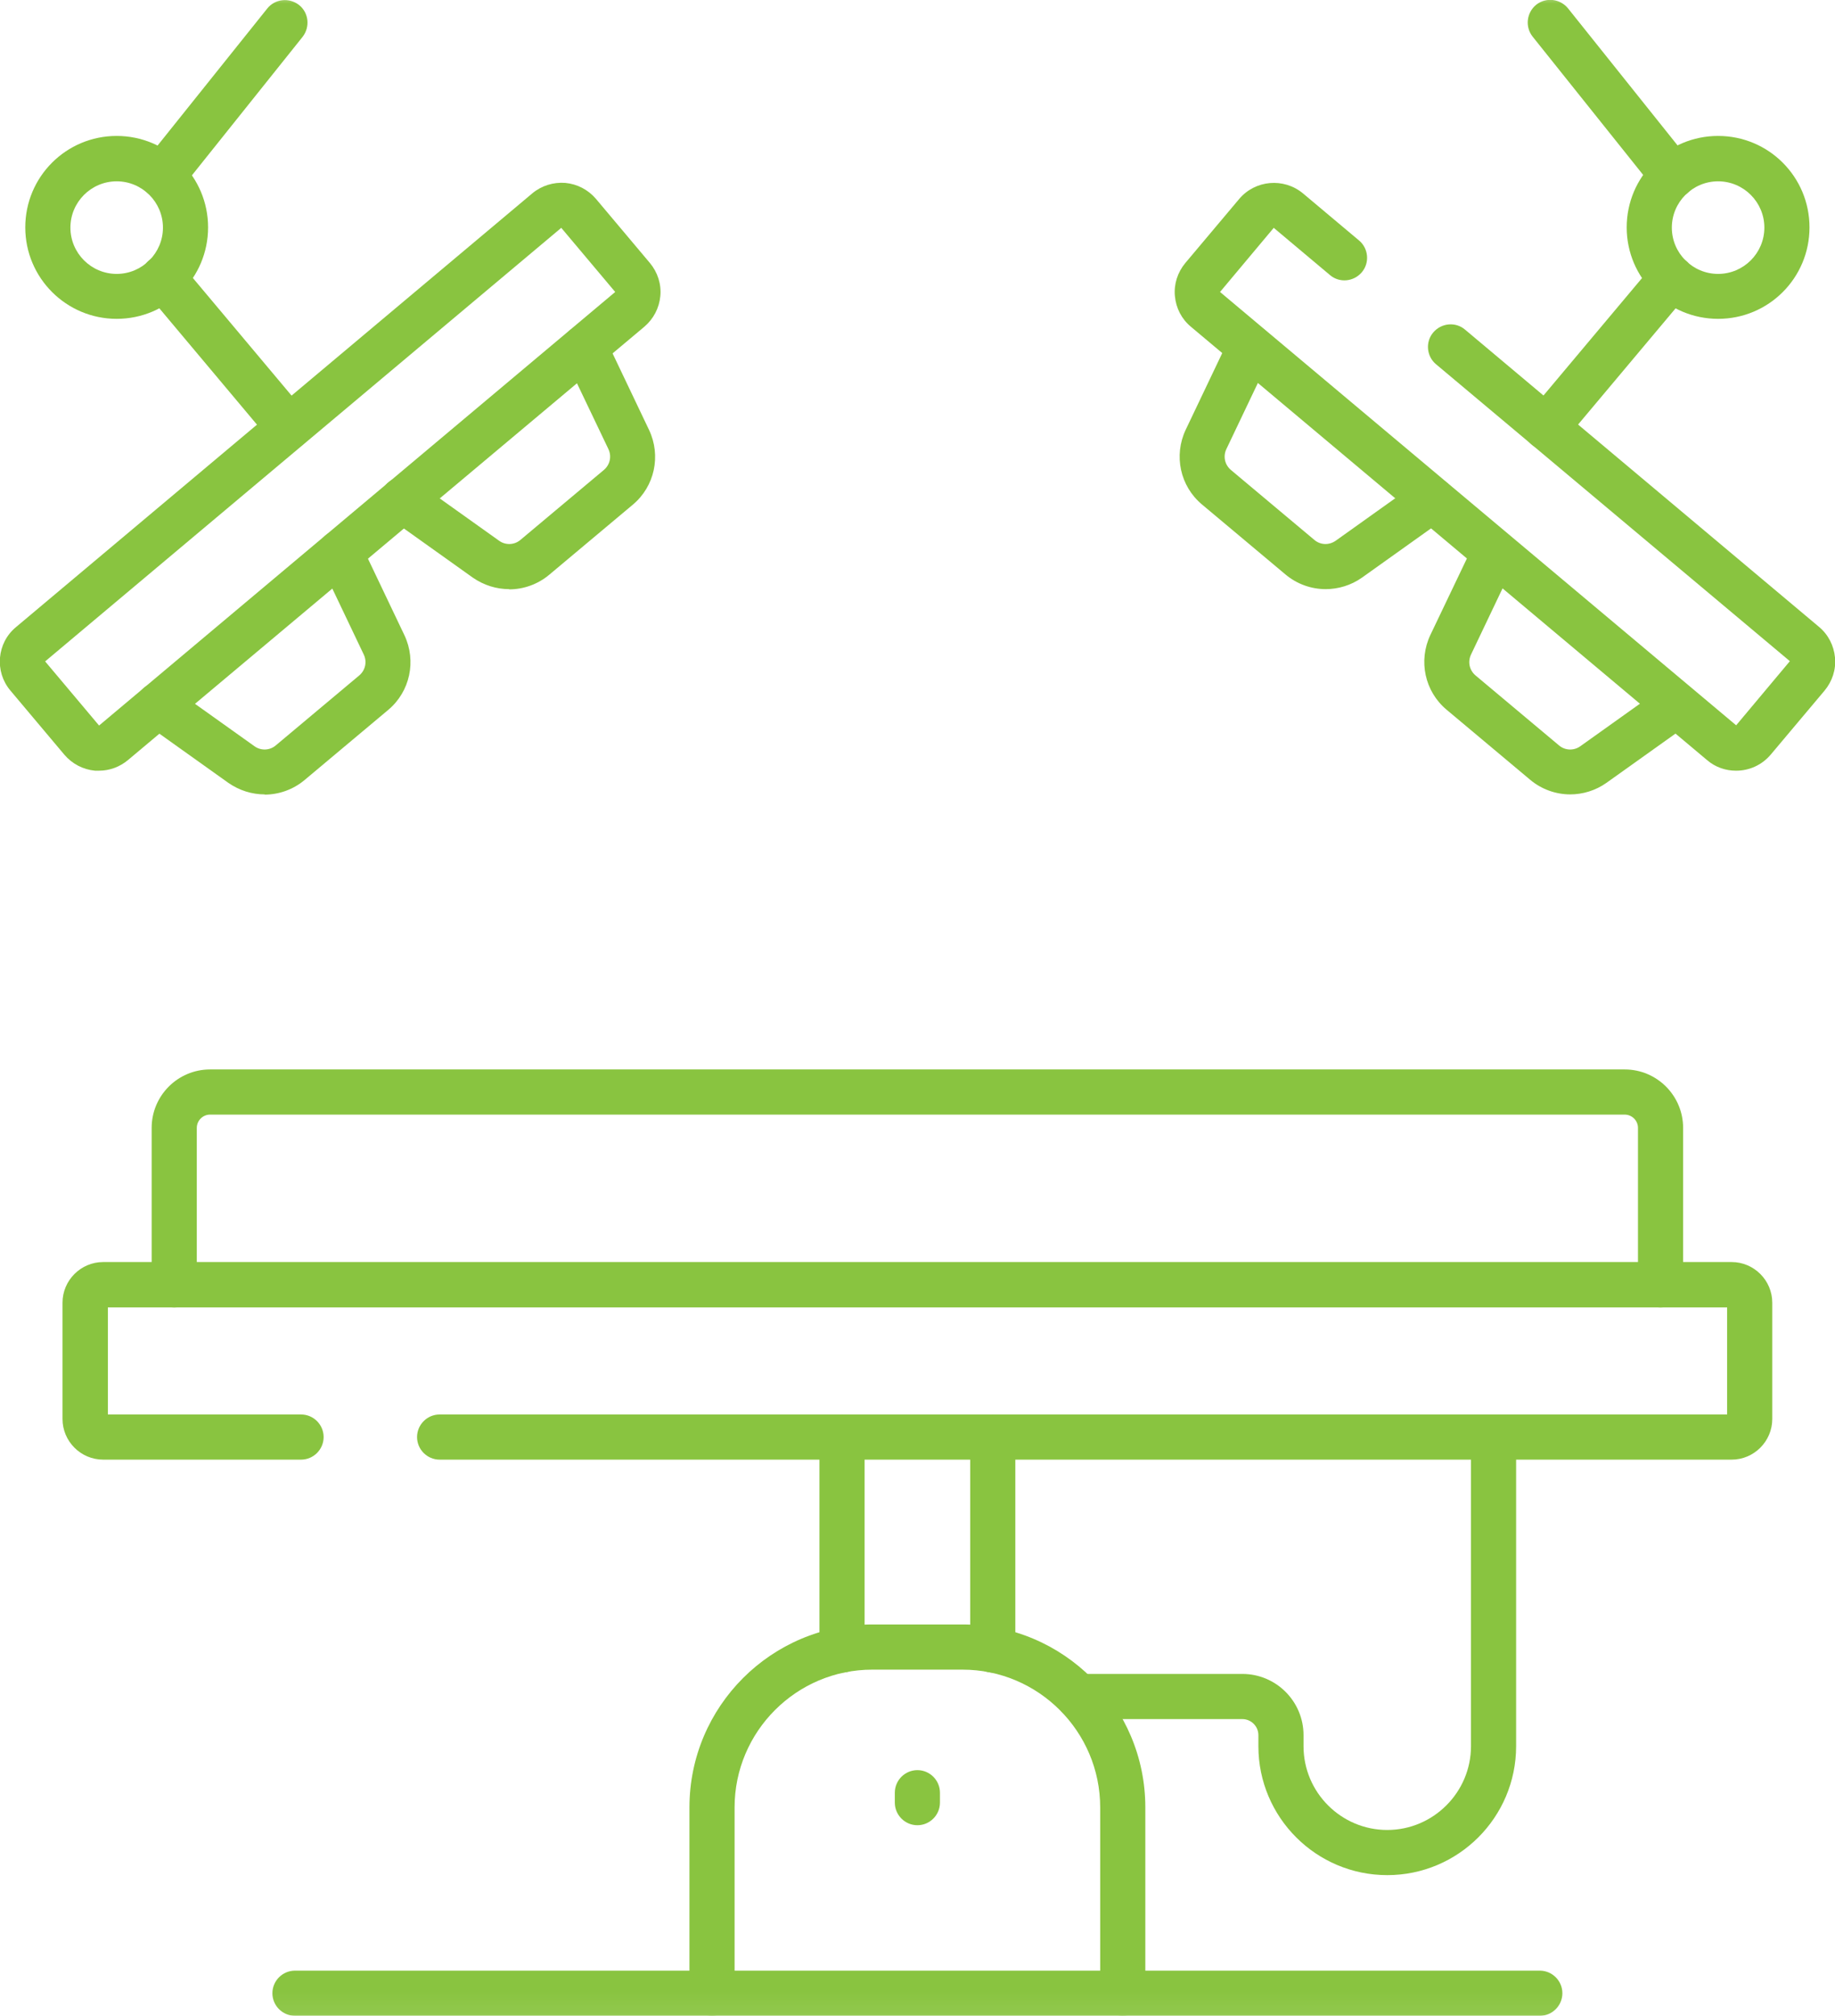
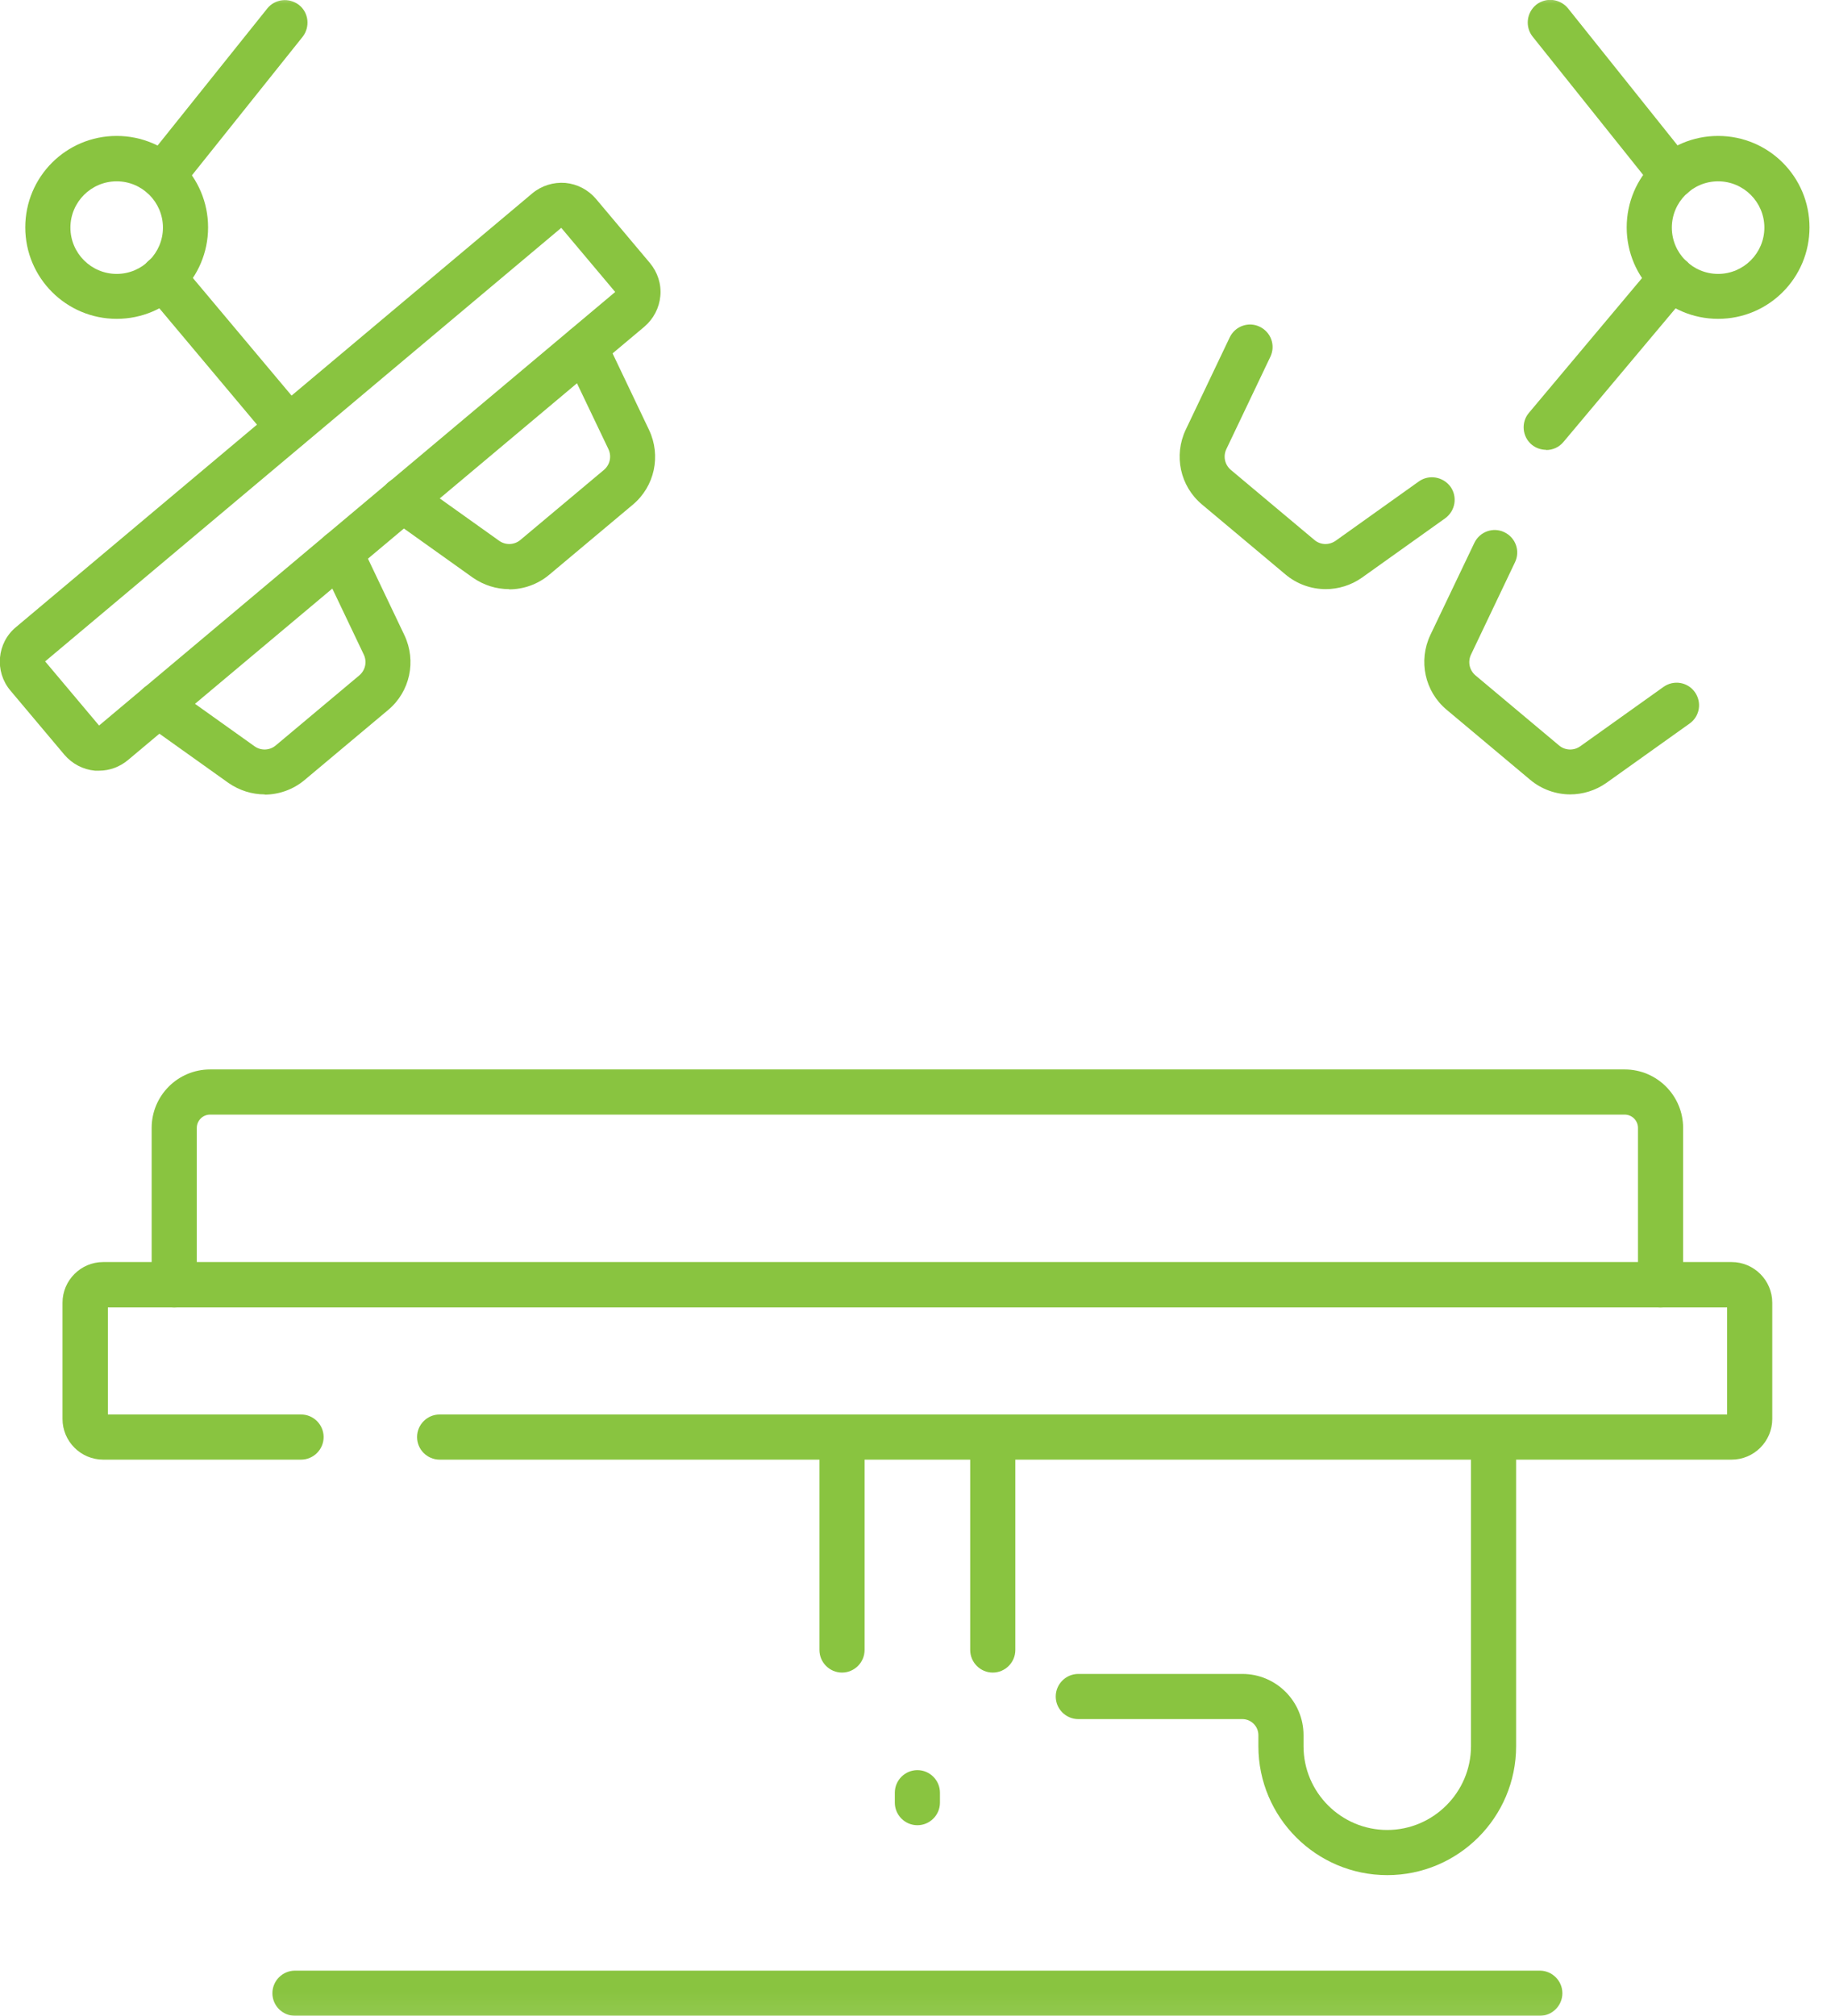
<svg xmlns="http://www.w3.org/2000/svg" id="Layer_2" data-name="Layer 2" viewBox="0 0 81.31 89.27">
  <defs>
    <style>
      .cls-1 {
        mask: url(#mask);
      }

      .cls-2 {
        fill: #89c440;
      }

      .cls-3 {
        fill: #fff;
      }
    </style>
    <mask id="mask" x="-4.3" y="-.32" width="89.91" height="89.91" maskUnits="userSpaceOnUse">
      <g id="mask0_39_376" data-name="mask0 39 376">
        <path class="cls-3" d="M-4.3-.32h89.91v89.91H-4.3V-.32Z" />
      </g>
    </mask>
  </defs>
  <g id="Layer_1-2" data-name="Layer 1">
    <g class="cls-1">
      <g>
        <path class="cls-2" d="M11.73,35.18c-.56,0-1.12-.17-1.61-.51l-3.69-2.63c-.45-.32-.55-.94-.23-1.39.32-.45.94-.56,1.39-.23l3.69,2.63c.28.2.67.19.94-.04l3.7-3.1c.27-.23.35-.6.2-.92l-1.95-4.09c-.24-.5-.03-1.1.47-1.33.5-.24,1.1-.03,1.33.47l1.95,4.09c.54,1.14.25,2.5-.72,3.31l-3.7,3.1c-.51.43-1.15.65-1.78.65Z" />
        <path class="cls-2" d="M22.56,26.09c-.56,0-1.12-.17-1.61-.51l-3.69-2.63c-.45-.32-.55-.95-.23-1.4.32-.45.94-.56,1.4-.23l3.69,2.63c.28.2.67.19.94-.04l3.7-3.1c.27-.23.35-.6.2-.92l-1.95-4.08c-.24-.5-.03-1.1.47-1.33.5-.24,1.1-.03,1.33.47l1.95,4.09c.54,1.14.25,2.5-.72,3.31l-3.7,3.1c-.51.43-1.15.65-1.78.65Z" />
        <path class="cls-2" d="M12.79,19.92c-.29,0-.57-.12-.77-.36l-5.55-6.61c-.35-.42-.3-1.05.12-1.41.42-.35,1.05-.3,1.41.12l5.55,6.61c.35.42.3,1.05-.12,1.41-.19.16-.42.23-.64.23Z" />
        <path class="cls-2" d="M7.19,8.79c-.22,0-.44-.07-.62-.22-.43-.34-.5-.97-.16-1.41L11.84.38c.34-.43.97-.5,1.41-.16.43.34.5.97.16,1.41l-5.43,6.79c-.2.25-.49.38-.78.38Z" />
        <path class="cls-2" d="M4.39,34.13c-.06,0-.12,0-.18,0-.53-.05-1.01-.3-1.36-.71l-2.39-2.84c-.71-.84-.6-2.11.25-2.81,0,0,0,0,0,0L23.59,8.56c.41-.34.93-.5,1.46-.46.53.05,1.01.3,1.36.71l2.39,2.84c.34.41.51.93.46,1.46-.05.53-.3,1.01-.71,1.36L5.67,33.66c-.36.3-.81.47-1.28.47ZM2,29.29h0s2.39,2.84,2.39,2.84L27.26,12.93l-2.39-2.84L2,29.29Z" />
        <path class="cls-2" d="M5.17,14.12c-2.23,0-4.05-1.81-4.05-4.05s1.81-4.05,4.05-4.05,4.05,1.81,4.05,4.05-1.81,4.05-4.05,4.05ZM5.17,8.03c-1.13,0-2.05.92-2.05,2.05s.92,2.05,2.05,2.05,2.05-.92,2.05-2.05-.92-2.05-2.05-2.05Z" />
        <path class="cls-2" d="M69.58,35.18c-.63,0-1.27-.22-1.78-.65l-3.7-3.1c-.97-.81-1.26-2.17-.72-3.31l1.95-4.08c.24-.5.84-.71,1.33-.47.5.24.71.83.47,1.33l-1.95,4.09c-.15.32-.07.69.2.92l3.7,3.1c.27.23.66.24.94.04l3.69-2.63c.45-.32,1.07-.22,1.39.23.32.45.22,1.07-.23,1.39l-3.69,2.63c-.48.34-1.05.51-1.61.51Z" />
        <path class="cls-2" d="M58.74,26.09c-.63,0-1.27-.22-1.78-.65l-3.7-3.1c-.97-.81-1.26-2.17-.72-3.31l1.95-4.09c.24-.5.84-.71,1.33-.47.5.24.71.83.47,1.33l-1.95,4.09c-.15.32-.07.69.2.92l3.7,3.1c.27.23.65.24.94.04l3.69-2.63c.45-.32,1.07-.21,1.4.23.32.45.22,1.07-.23,1.4l-3.69,2.63c-.48.34-1.05.51-1.61.51Z" />
        <path class="cls-2" d="M68.51,19.92c-.23,0-.46-.08-.64-.23-.42-.35-.48-.99-.12-1.41l5.55-6.61c.36-.42.99-.48,1.41-.12.42.35.48.99.12,1.41l-5.55,6.61c-.2.24-.48.36-.77.36Z" />
        <path class="cls-2" d="M74.12,8.79c-.29,0-.58-.13-.78-.38l-5.43-6.79c-.34-.43-.27-1.06.16-1.41.43-.34,1.06-.27,1.41.16l5.43,6.79c.34.43.27,1.06-.16,1.41-.18.15-.4.22-.62.22Z" />
-         <path class="cls-2" d="M76.92,34.13c-.45,0-.91-.15-1.28-.47l-22.87-19.19c-.41-.34-.66-.82-.71-1.36-.05-.53.12-1.05.46-1.46l2.39-2.84c.71-.84,1.97-.95,2.82-.25l2.49,2.09c.42.35.48.99.12,1.41-.36.42-.99.48-1.41.12l-2.49-2.09-2.38,2.84,22.87,19.19,2.38-2.84-15.68-13.15c-.42-.35-.48-.99-.12-1.41.36-.42.99-.48,1.41-.12l15.68,13.16c.41.34.66.83.71,1.36.05.53-.12,1.05-.46,1.46l-2.39,2.84c-.4.47-.96.71-1.53.71Z" />
        <path class="cls-2" d="M76.13,14.12c-2.23,0-4.05-1.81-4.05-4.05s1.81-4.05,4.05-4.05,4.05,1.81,4.05,4.05-1.81,4.05-4.05,4.05ZM76.13,8.03c-1.13,0-2.05.92-2.05,2.05s.92,2.05,2.05,2.05,2.05-.92,2.05-2.05-.92-2.05-2.05-2.05Z" />
        <path class="cls-2" d="M37.31,74.07c-.55,0-1-.45-1-1v-9.43c0-.55.45-1,1-1s1,.45,1,1v9.43c0,.55-.45,1-1,1Z" />
        <path class="cls-2" d="M43.99,74.07c-.55,0-1-.45-1-1v-9.43c0-.55.45-1,1-1s1,.45,1,1v9.43c0,.55-.45,1-1,1Z" />
        <path class="cls-2" d="M73.58,57.9c-.55,0-1-.45-1-1v-6.95c0-.33-.27-.59-.59-.59H9.31c-.33,0-.59.27-.59.59v6.95c0,.55-.45,1-1,1s-1-.45-1-1v-6.95c0-1.43,1.16-2.59,2.59-2.59h62.68c1.43,0,2.59,1.16,2.59,2.59v6.95c0,.55-.45,1-1,1Z" />
        <path class="cls-2" d="M61.47,83.04c-3.15,0-5.71-2.56-5.71-5.71v-.49c0-.39-.32-.71-.71-.71h-7.27c-.55,0-1-.45-1-1s.45-1,1-1h7.27c1.5,0,2.71,1.22,2.71,2.71v.49c0,2.05,1.67,3.71,3.71,3.71s3.71-1.67,3.71-3.71v-13.69c0-.55.45-1,1-1s1,.45,1,1v13.69c0,3.15-2.56,5.71-5.71,5.71Z" />
-         <path class="cls-2" d="M49.75,89.27c-.55,0-1-.45-1-1v-8.23c0-3.36-2.74-6.1-6.1-6.1h-4c-3.36,0-6.1,2.74-6.1,6.1v8.23c0,.55-.45,1-1,1s-1-.45-1-1v-8.23c0-4.47,3.63-8.1,8.1-8.1h4c4.47,0,8.1,3.63,8.1,8.1v8.23c0,.55-.45,1-1,1Z" />
        <path class="cls-2" d="M40.65,80.83c-.55,0-1-.45-1-1v-.44c0-.55.45-1,1-1s1,.45,1,1v.44c0,.55-.45,1-1,1Z" />
        <path class="cls-2" d="M76.73,64.64H19.48c-.55,0-1-.45-1-1s.45-1,1-1h57.05v-4.74H4.78v4.74h8.56c.55,0,1,.45,1,1s-.45,1-1,1H4.57c-.99,0-1.8-.81-1.8-1.8v-5.15c0-.99.81-1.8,1.8-1.8h72.16c.99,0,1.8.81,1.8,1.8v5.15c0,.99-.81,1.8-1.8,1.8Z" />
        <path class="cls-2" d="M68.23,89.27H13.07c-.55,0-1-.45-1-1s.45-1,1-1h55.16c.55,0,1,.45,1,1s-.45,1-1,1Z" />
      </g>
    </g>
  </g>
</svg>